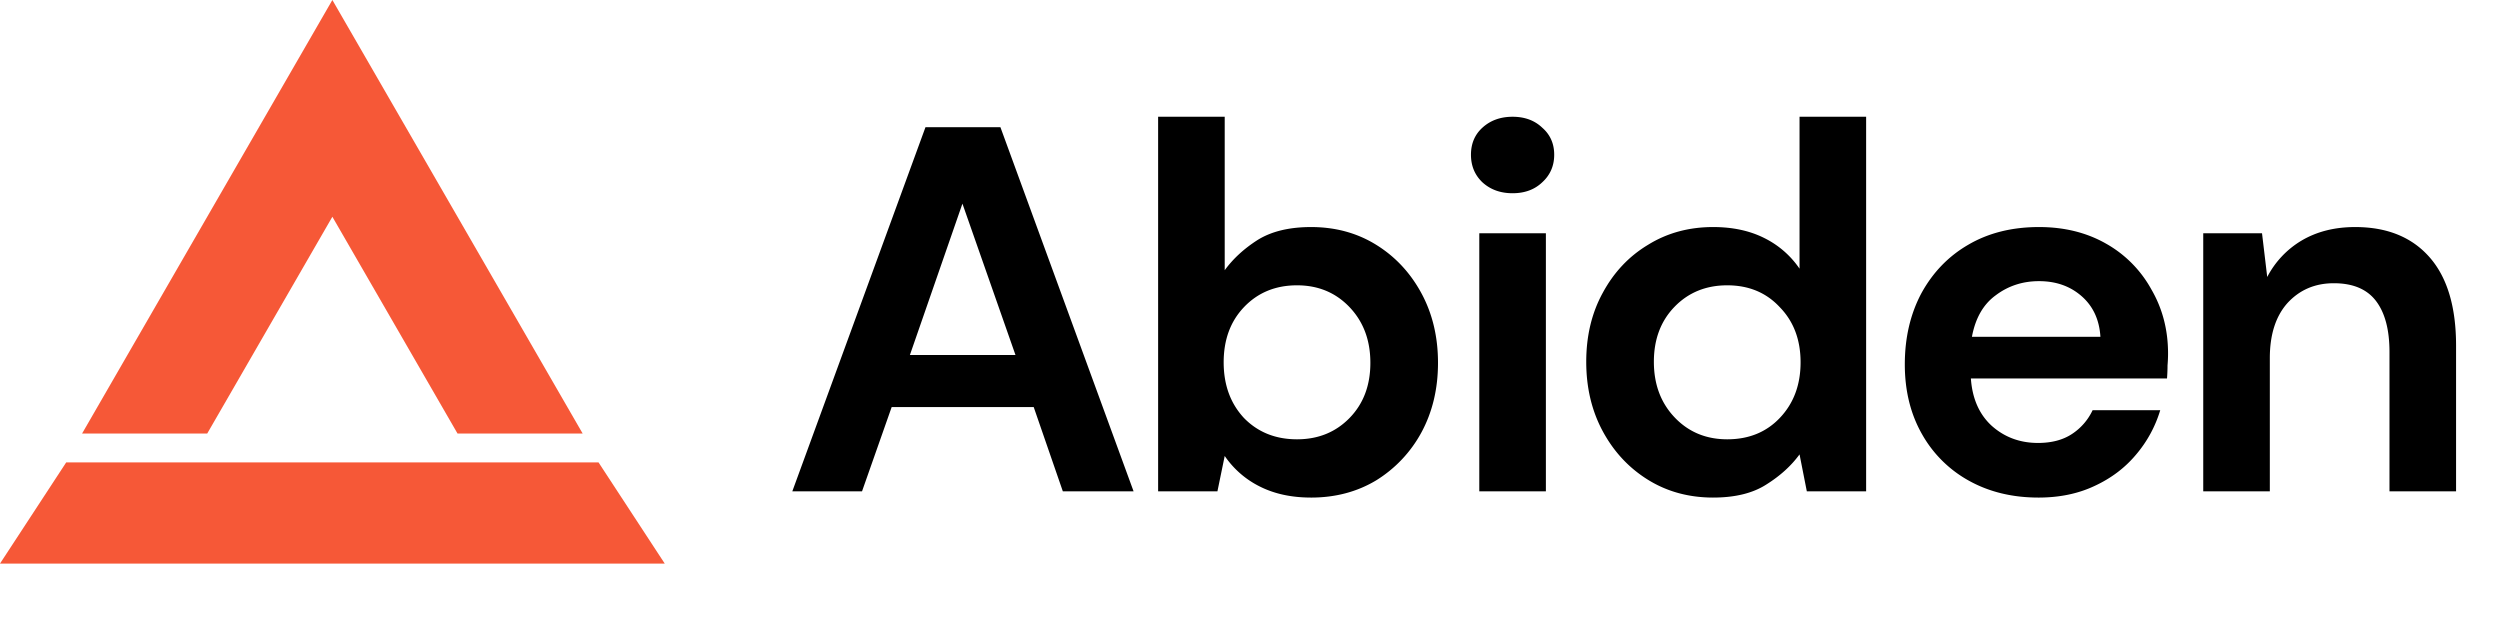
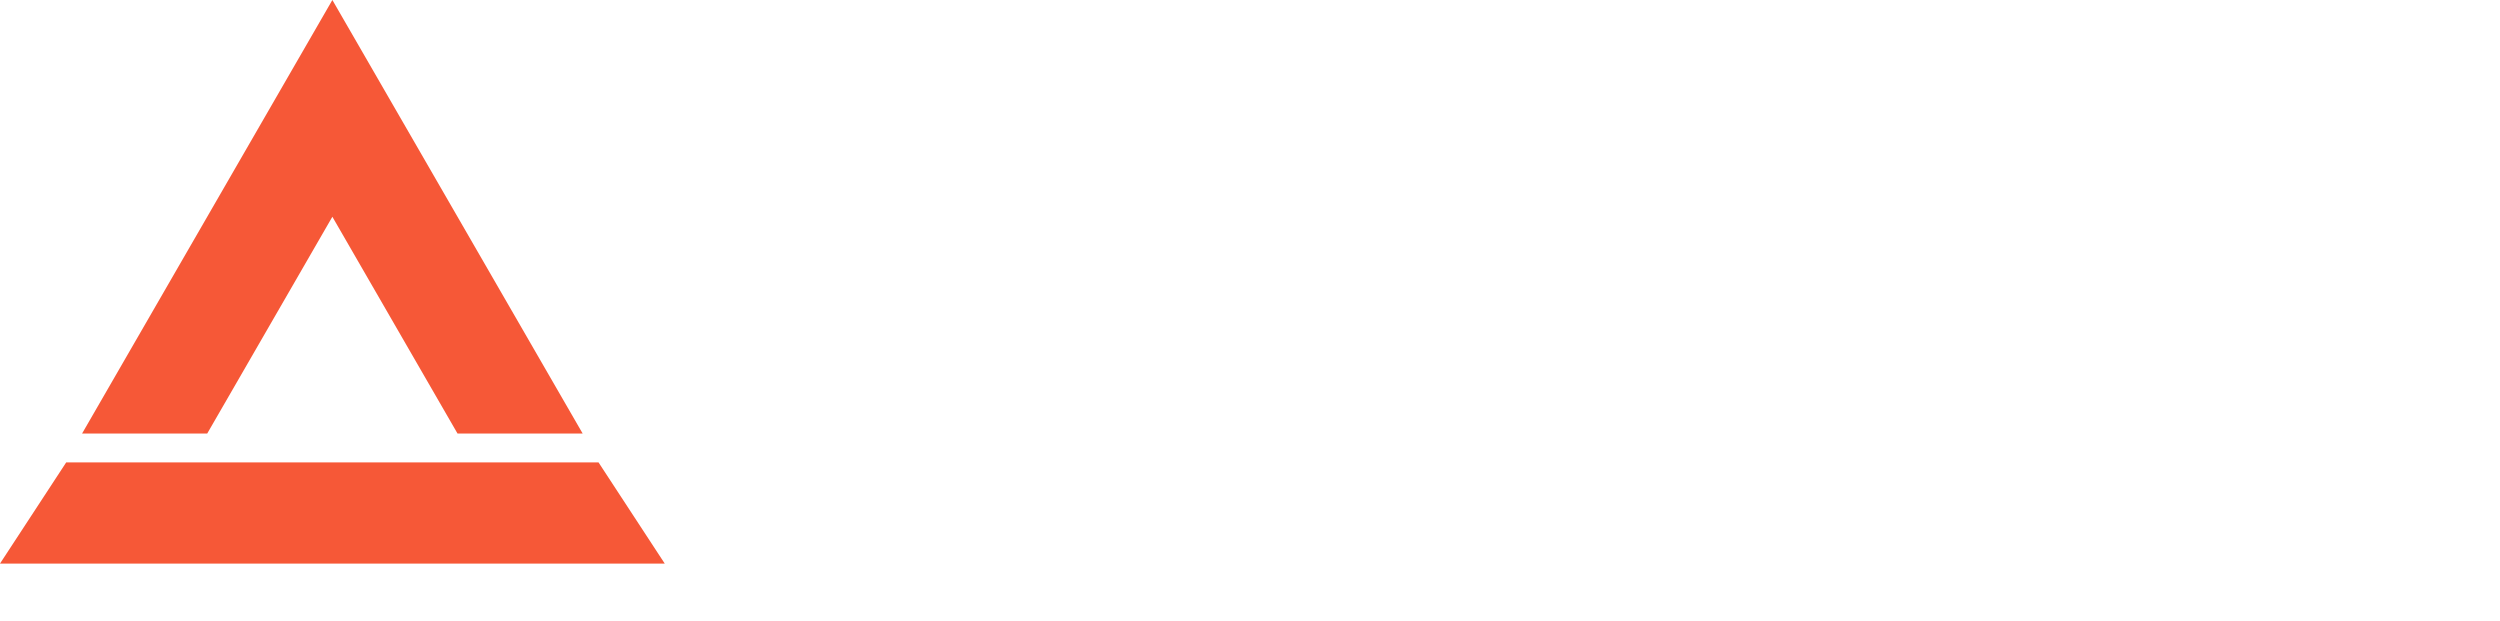
<svg xmlns="http://www.w3.org/2000/svg" width="173" height="43" fill="none">
-   <path fill="#000" d="m54.828 34 9.216-25.2h5.184L78.444 34h-4.896l-2.016-5.832h-9.828L59.652 34h-4.824Zm8.136-9.432h7.308L66.6 14.092l-3.636 10.476Zm27.762 9.864c-1.344 0-2.52-.252-3.528-.756a6.36 6.36 0 0 1-2.448-2.124L84.246 34h-4.104V8.08h4.608V18.7c.576-.792 1.332-1.488 2.268-2.088.96-.6 2.196-.9 3.708-.9 1.68 0 3.18.408 4.5 1.224 1.32.816 2.364 1.932 3.132 3.348.768 1.416 1.152 3.024 1.152 4.824 0 1.8-.384 3.408-1.152 4.824a8.841 8.841 0 0 1-3.132 3.312c-1.32.792-2.82 1.188-4.5 1.188Zm-.972-4.032c1.464 0 2.676-.492 3.636-1.476s1.44-2.256 1.44-3.816-.48-2.844-1.44-3.852-2.172-1.512-3.636-1.512c-1.488 0-2.712.504-3.672 1.512-.936.984-1.404 2.256-1.404 3.816s.468 2.844 1.404 3.852c.96.984 2.184 1.476 3.672 1.476Zm14.917-17.028c-.84 0-1.536-.252-2.088-.756-.528-.504-.792-1.14-.792-1.908s.264-1.392.792-1.872c.552-.504 1.248-.756 2.088-.756.84 0 1.524.252 2.052.756.552.48.828 1.104.828 1.872s-.276 1.404-.828 1.908c-.528.504-1.212.756-2.052.756ZM102.367 34V16.144h4.608V34h-4.608Zm16.185.432c-1.68 0-3.18-.408-4.5-1.224-1.32-.816-2.364-1.932-3.132-3.348-.768-1.416-1.152-3.024-1.152-4.824 0-1.8.384-3.396 1.152-4.788.768-1.416 1.812-2.52 3.132-3.312 1.32-.816 2.82-1.224 4.5-1.224 1.344 0 2.52.252 3.528.756a6.36 6.36 0 0 1 2.448 2.124V8.08h4.608V34h-4.104l-.504-2.556c-.576.792-1.344 1.488-2.304 2.088-.936.6-2.16.9-3.672.9Zm.972-4.032c1.488 0 2.7-.492 3.636-1.476.96-1.008 1.44-2.292 1.44-3.852s-.48-2.832-1.44-3.816c-.936-1.008-2.148-1.512-3.636-1.512-1.464 0-2.676.492-3.636 1.476s-1.44 2.256-1.44 3.816.48 2.844 1.44 3.852 2.172 1.512 3.636 1.512Zm21.541 4.032c-1.8 0-3.396-.384-4.788-1.152a8.338 8.338 0 0 1-3.276-3.24c-.792-1.392-1.188-3-1.188-4.824 0-1.848.384-3.492 1.152-4.932.792-1.44 1.872-2.556 3.24-3.348 1.392-.816 3.024-1.224 4.896-1.224 1.752 0 3.3.384 4.644 1.152a8.11 8.11 0 0 1 3.132 3.168c.768 1.32 1.152 2.796 1.152 4.428 0 .264-.012.54-.036.828 0 .288-.012.588-.036.9h-13.572c.096 1.392.576 2.484 1.44 3.276.888.792 1.956 1.188 3.204 1.188.936 0 1.716-.204 2.34-.612a3.982 3.982 0 0 0 1.44-1.656h4.68a8.521 8.521 0 0 1-1.692 3.096c-.768.912-1.728 1.632-2.88 2.16-1.128.528-2.412.792-3.852.792Zm.036-14.976c-1.128 0-2.124.324-2.988.972-.864.624-1.416 1.584-1.656 2.88h8.892c-.072-1.176-.504-2.112-1.296-2.808-.792-.696-1.776-1.044-2.952-1.044ZM152.464 34V16.144h4.068l.36 3.024a6.315 6.315 0 0 1 2.376-2.52c1.056-.624 2.292-.936 3.708-.936 2.208 0 3.924.696 5.148 2.088 1.224 1.392 1.836 3.432 1.836 6.12V34h-4.608v-9.648c0-1.536-.312-2.712-.936-3.528-.624-.816-1.596-1.224-2.916-1.224-1.296 0-2.364.456-3.204 1.368-.816.912-1.224 2.184-1.224 3.816V34h-4.608Z" />
  <path fill="#F65837" d="m23 0 17.32 30h-8.66L23 15l-8.66 15H5.68L23 0Zm23 39-4.581-7H4.58L0 39h46Z" />
</svg>